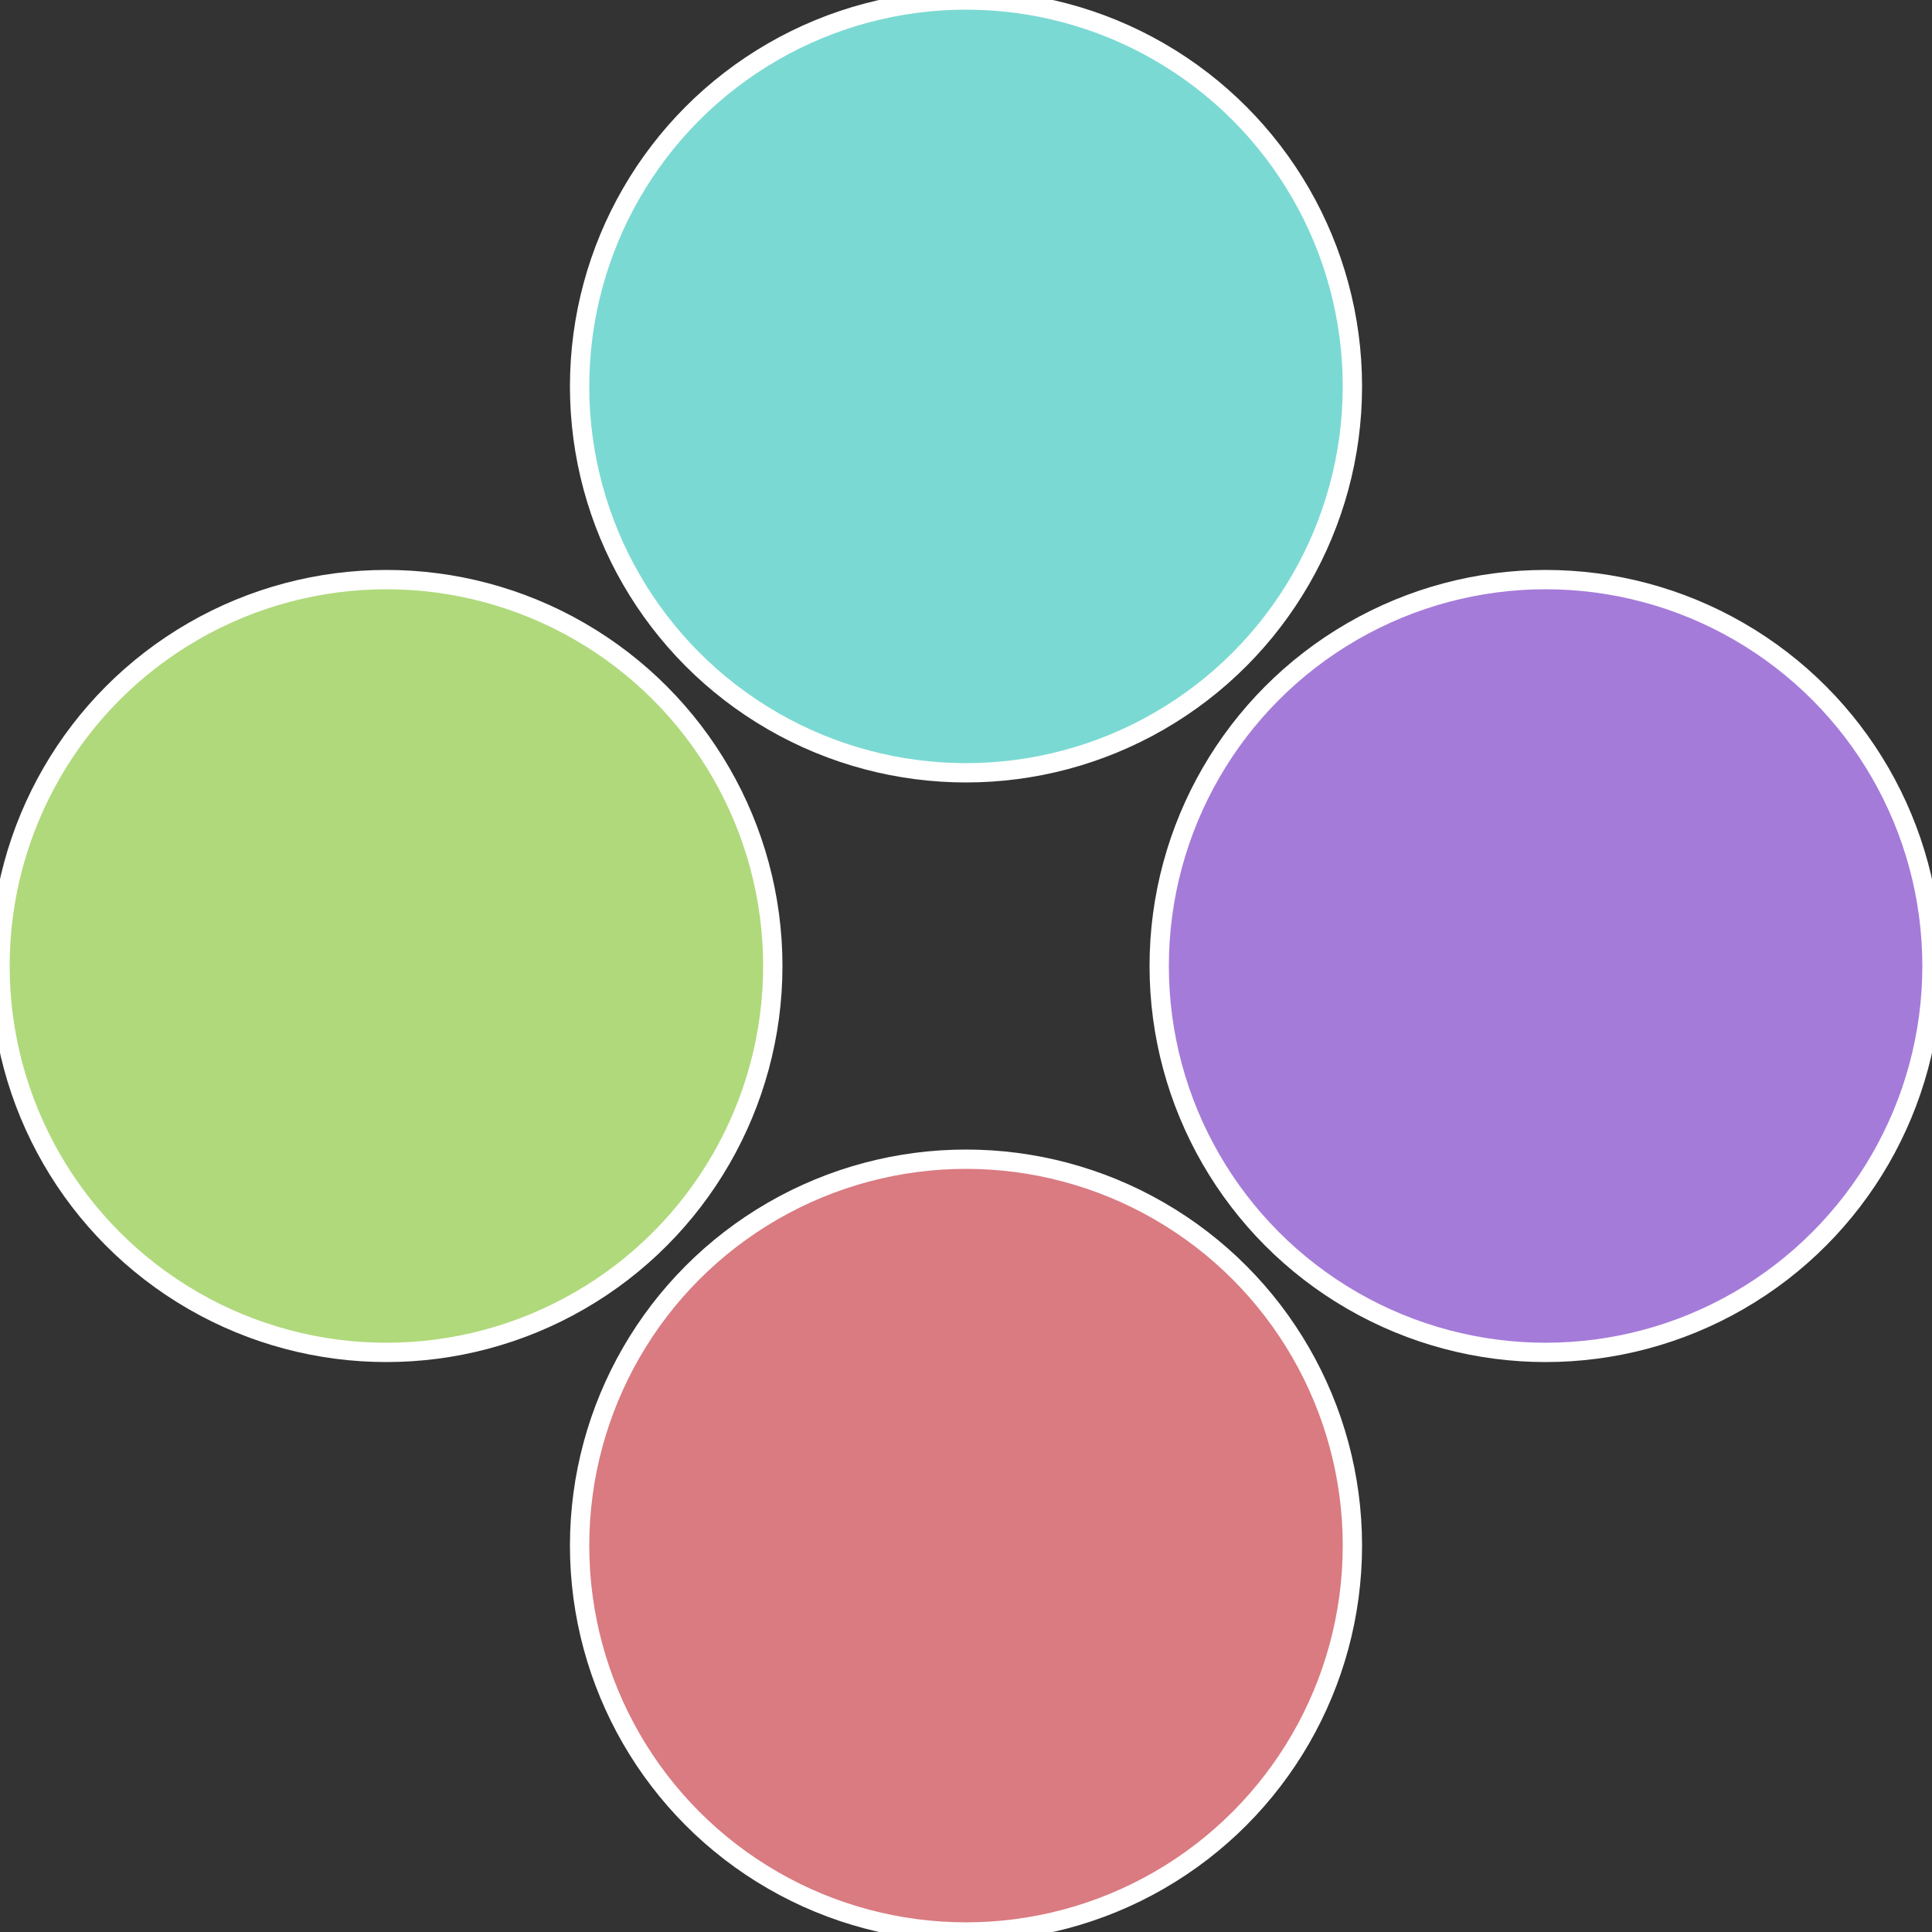
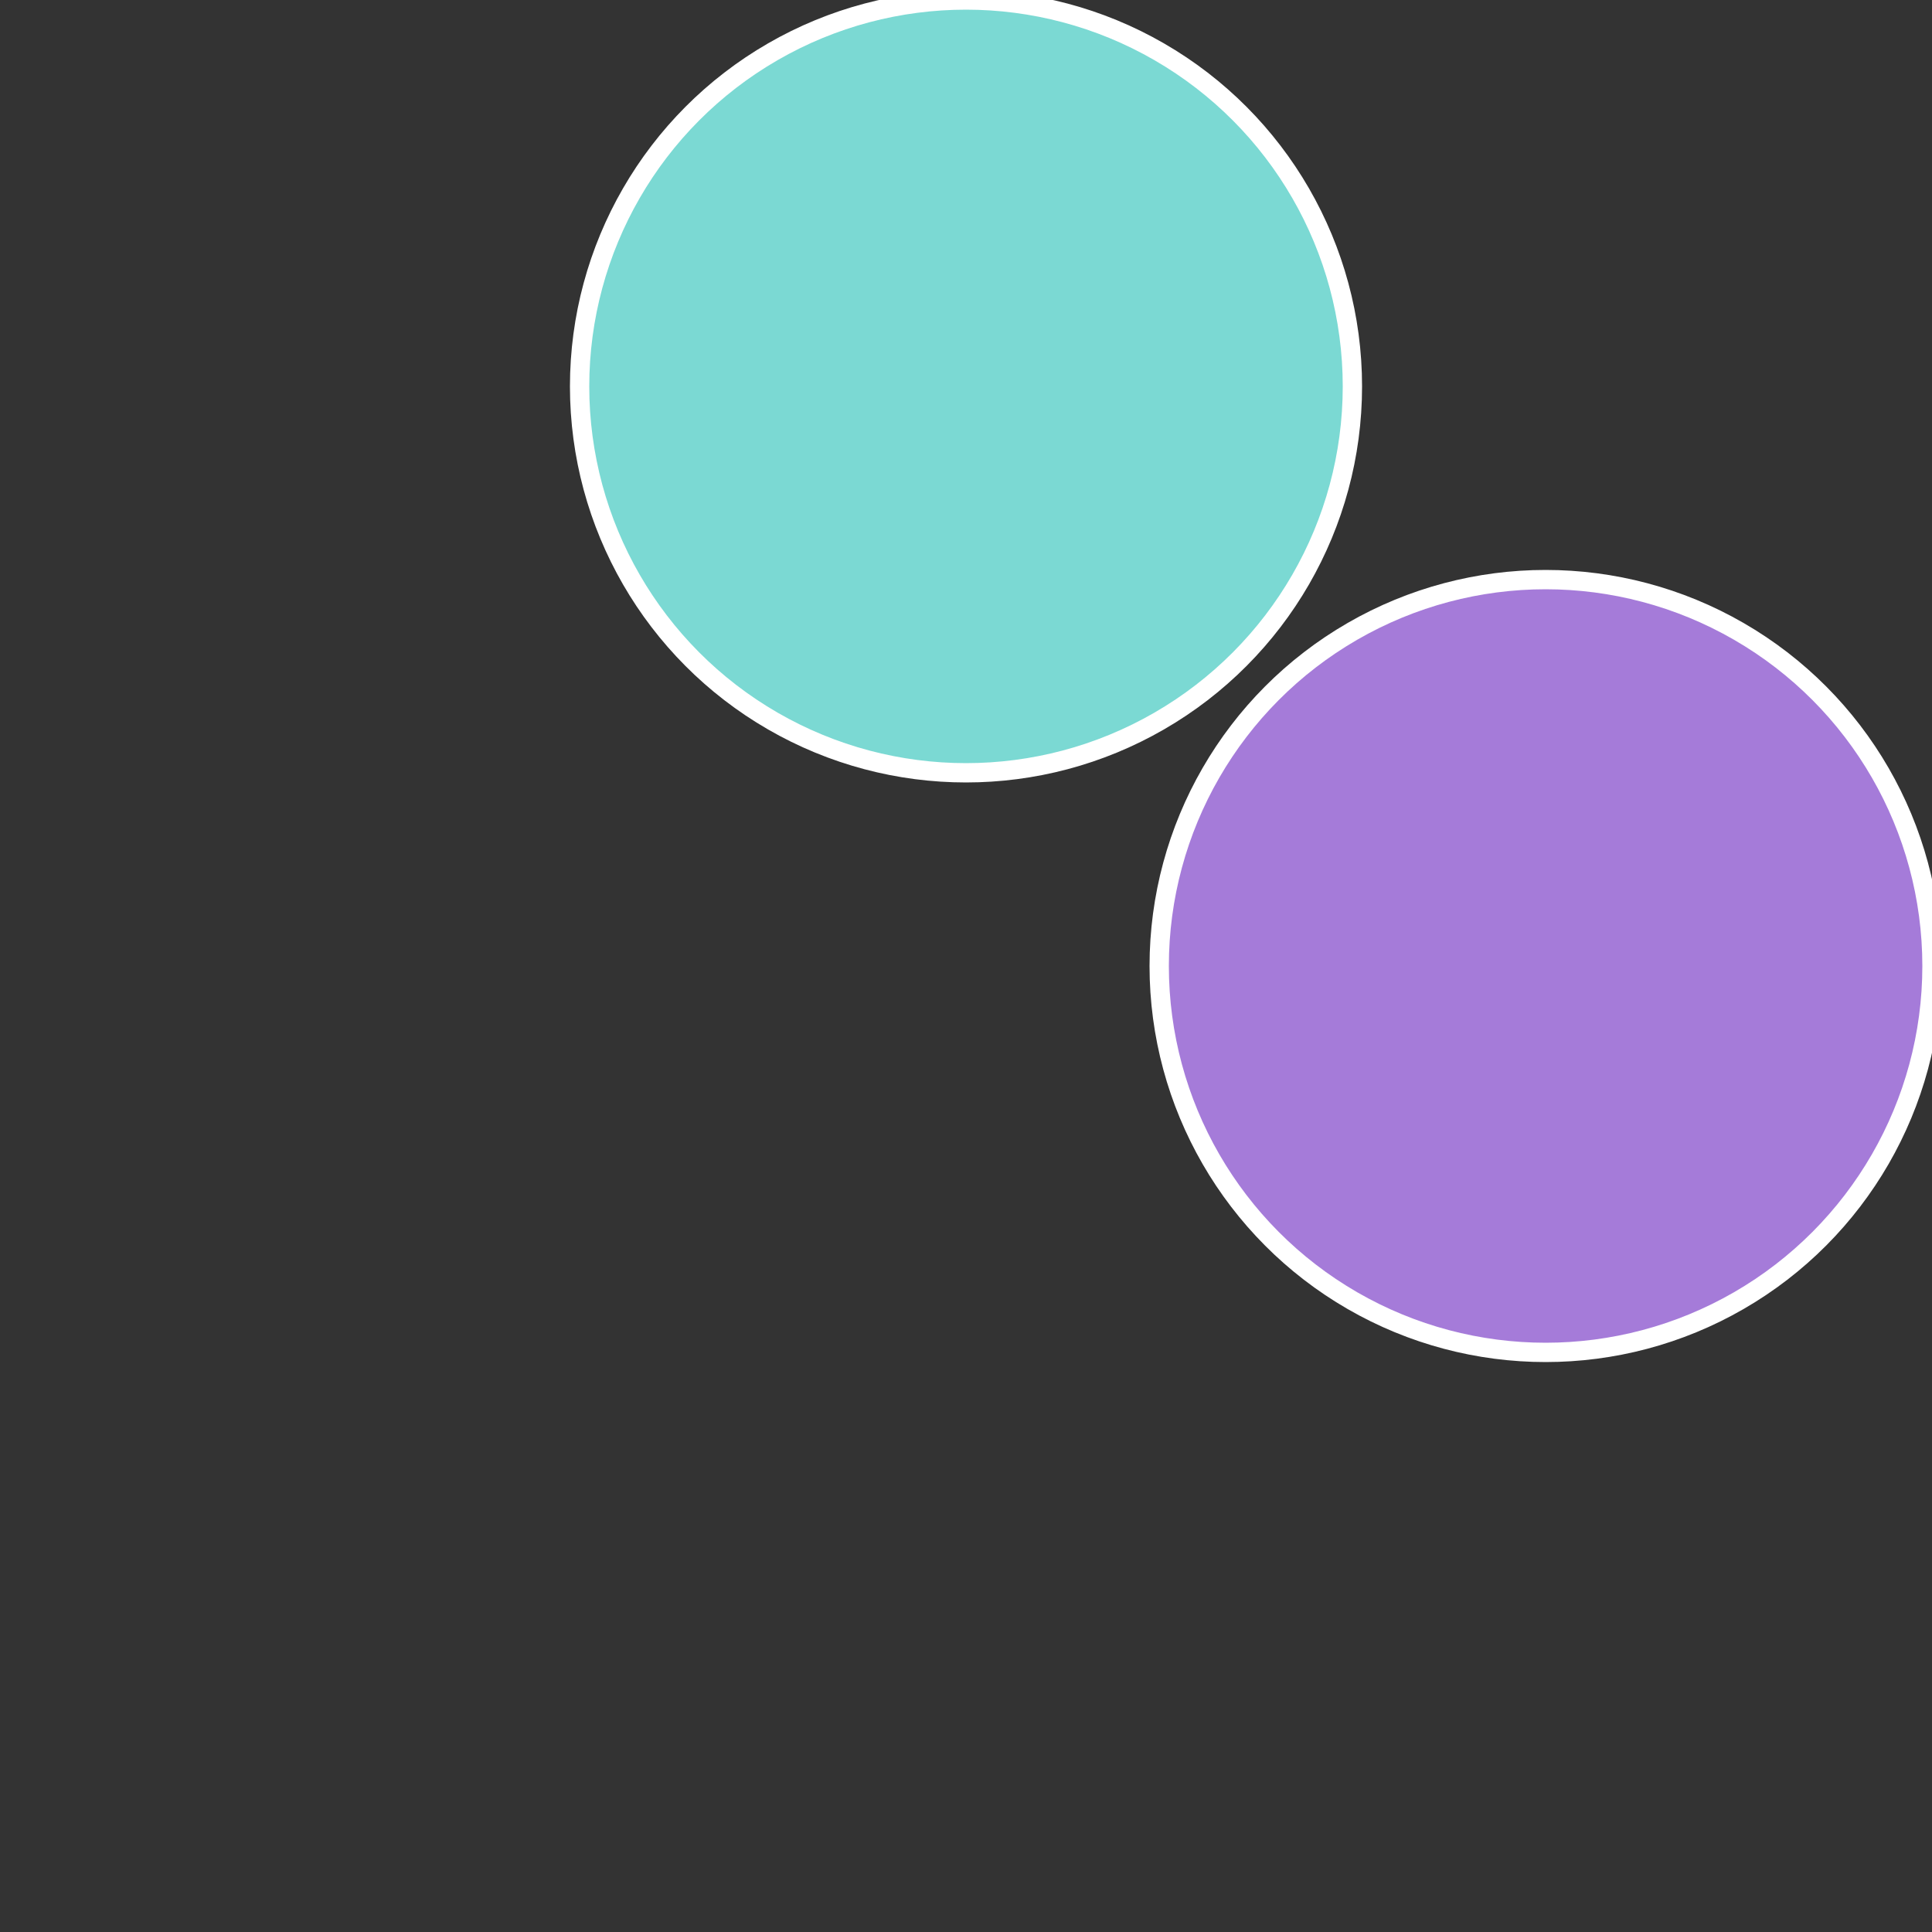
<svg xmlns="http://www.w3.org/2000/svg" width="500" height="500" viewBox="-1 -1 2 2">
  <rect x="-1" y="-1" width="2" height="2" fill="#333333" stroke="none" />
  <circle cx="0.6" cy="0" r="0.4" fill="#a57bd9" stroke="#fff" stroke-width="1%" />
-   <circle cx="3.6739403974421E-17" cy="0.6" r="0.4" fill="#d97b81" stroke="#fff" stroke-width="1%" />
-   <circle cx="-0.6" cy="7.3478807948841E-17" r="0.4" fill="#b0d97b" stroke="#fff" stroke-width="1%" />
  <circle cx="-1.1021821192326E-16" cy="-0.6" r="0.4" fill="#7bd9d3" stroke="#fff" stroke-width="1%" />
</svg>